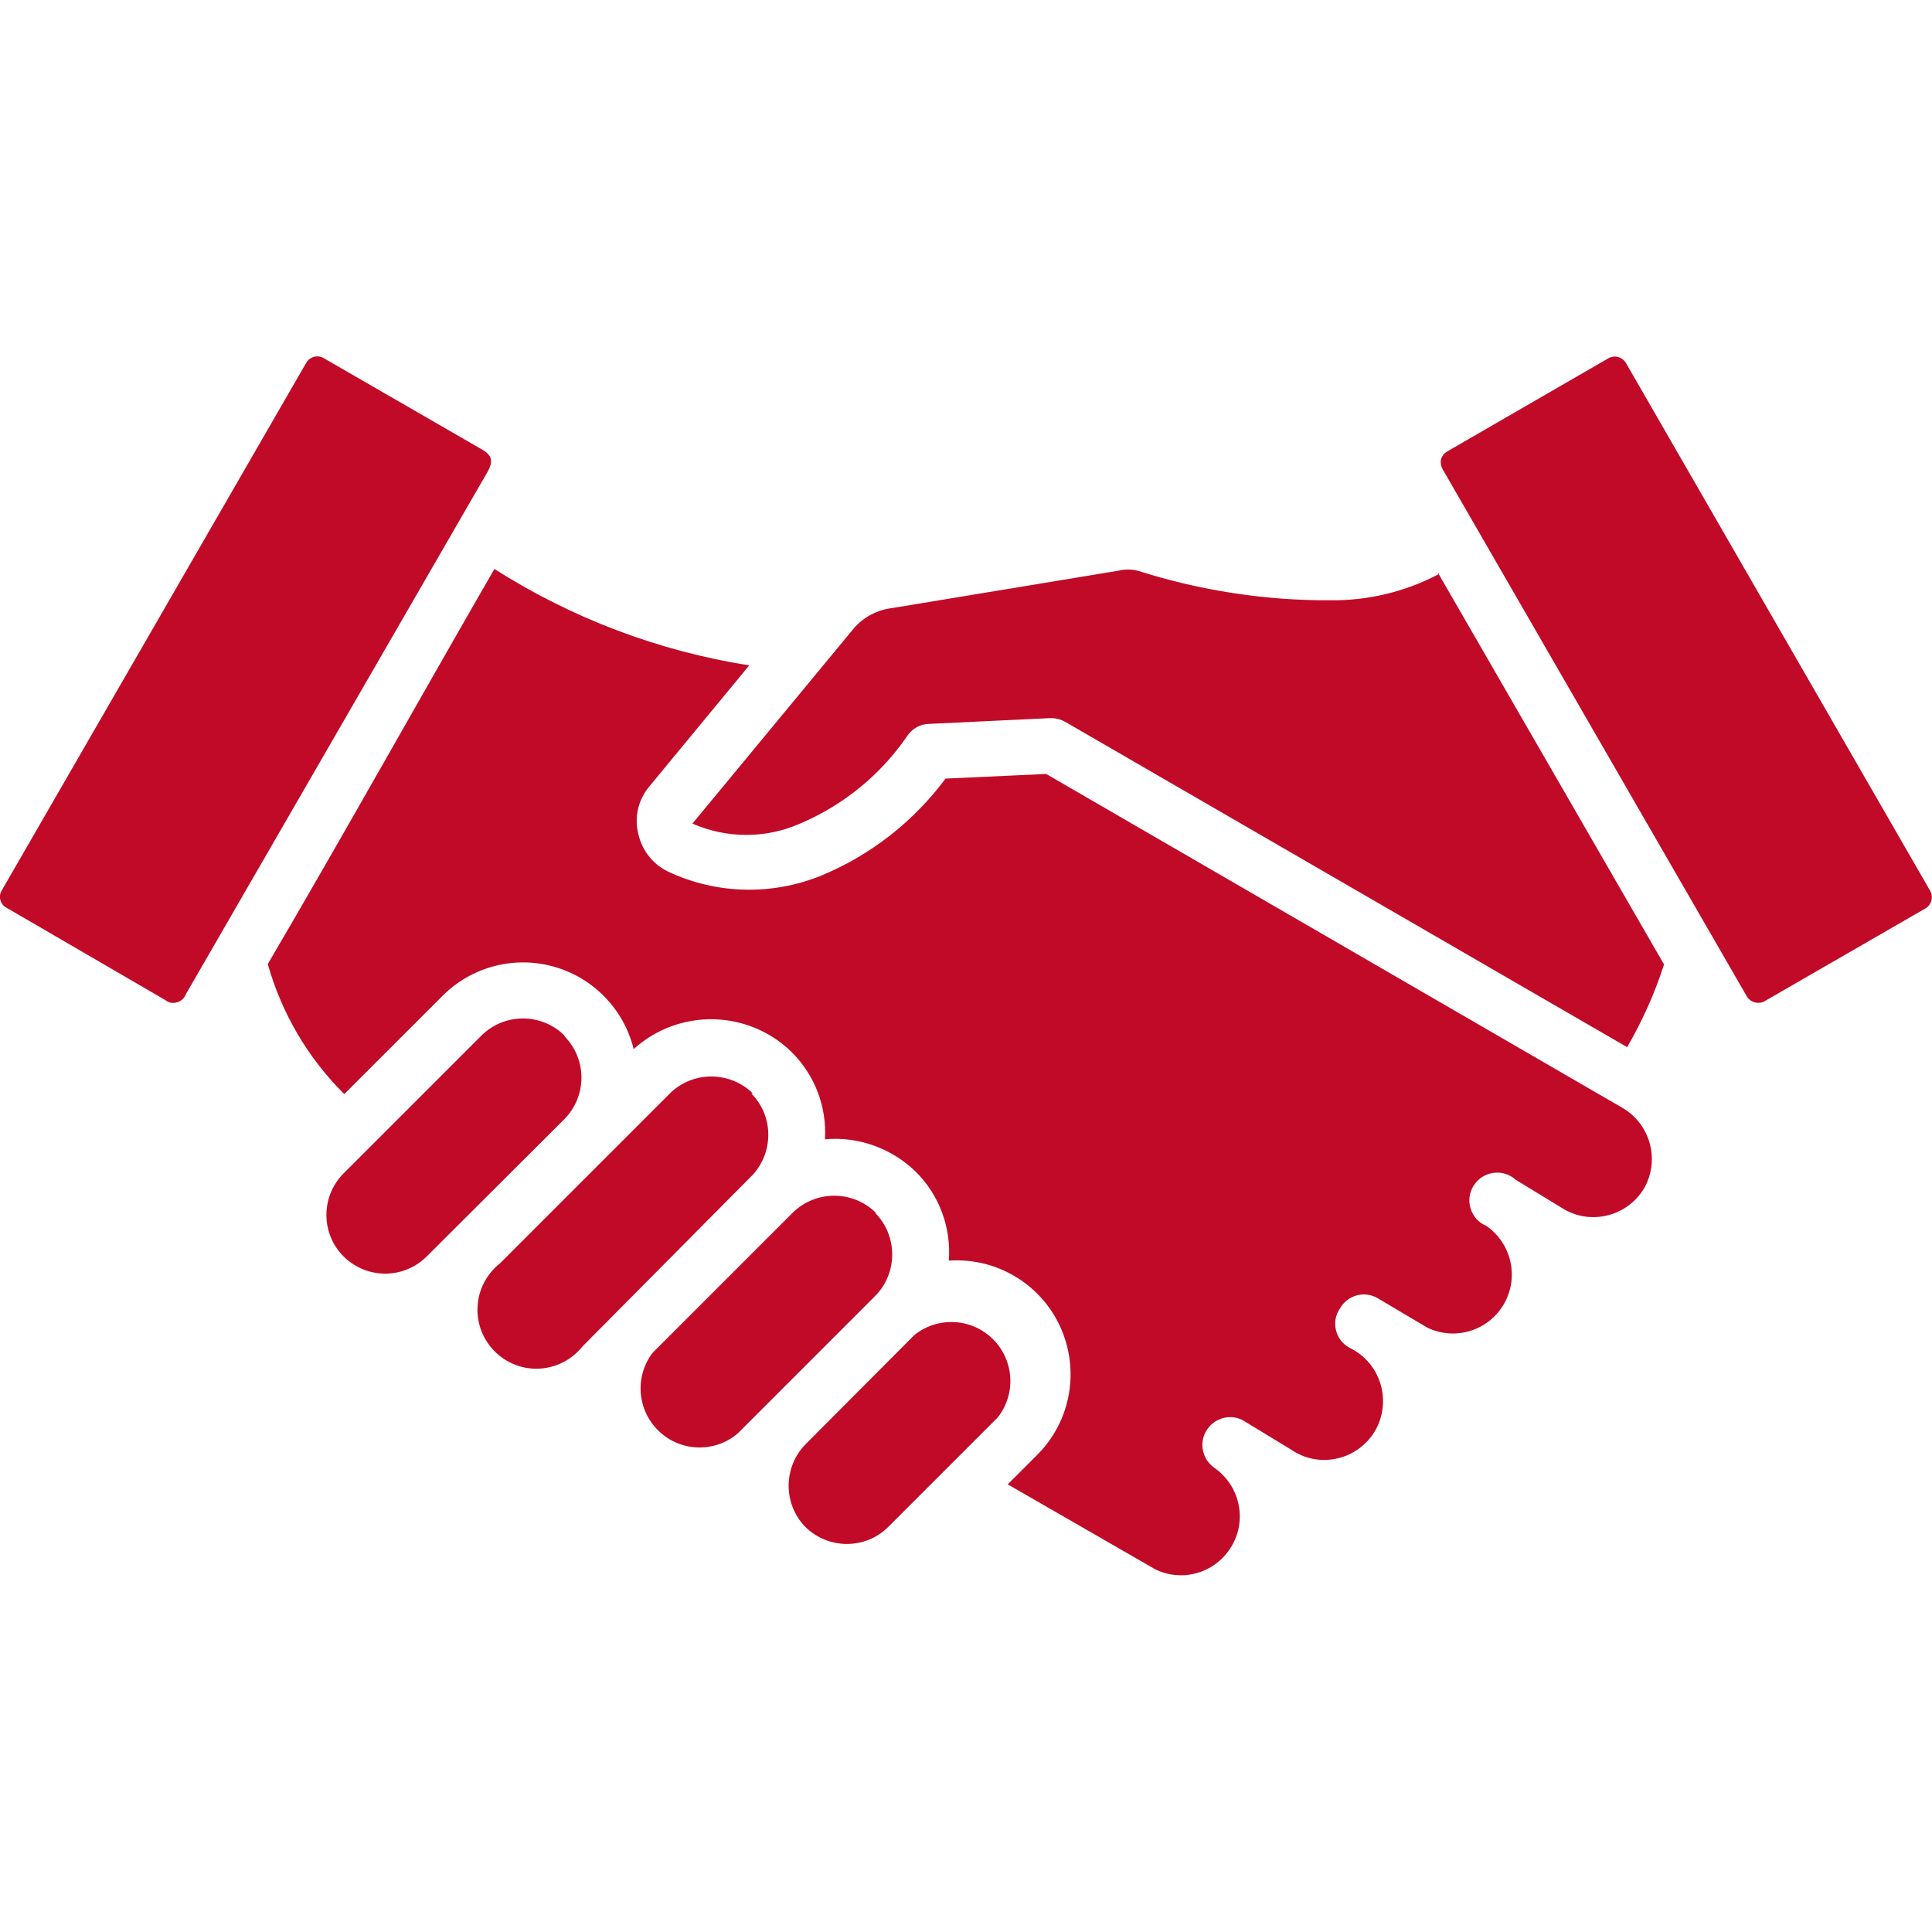
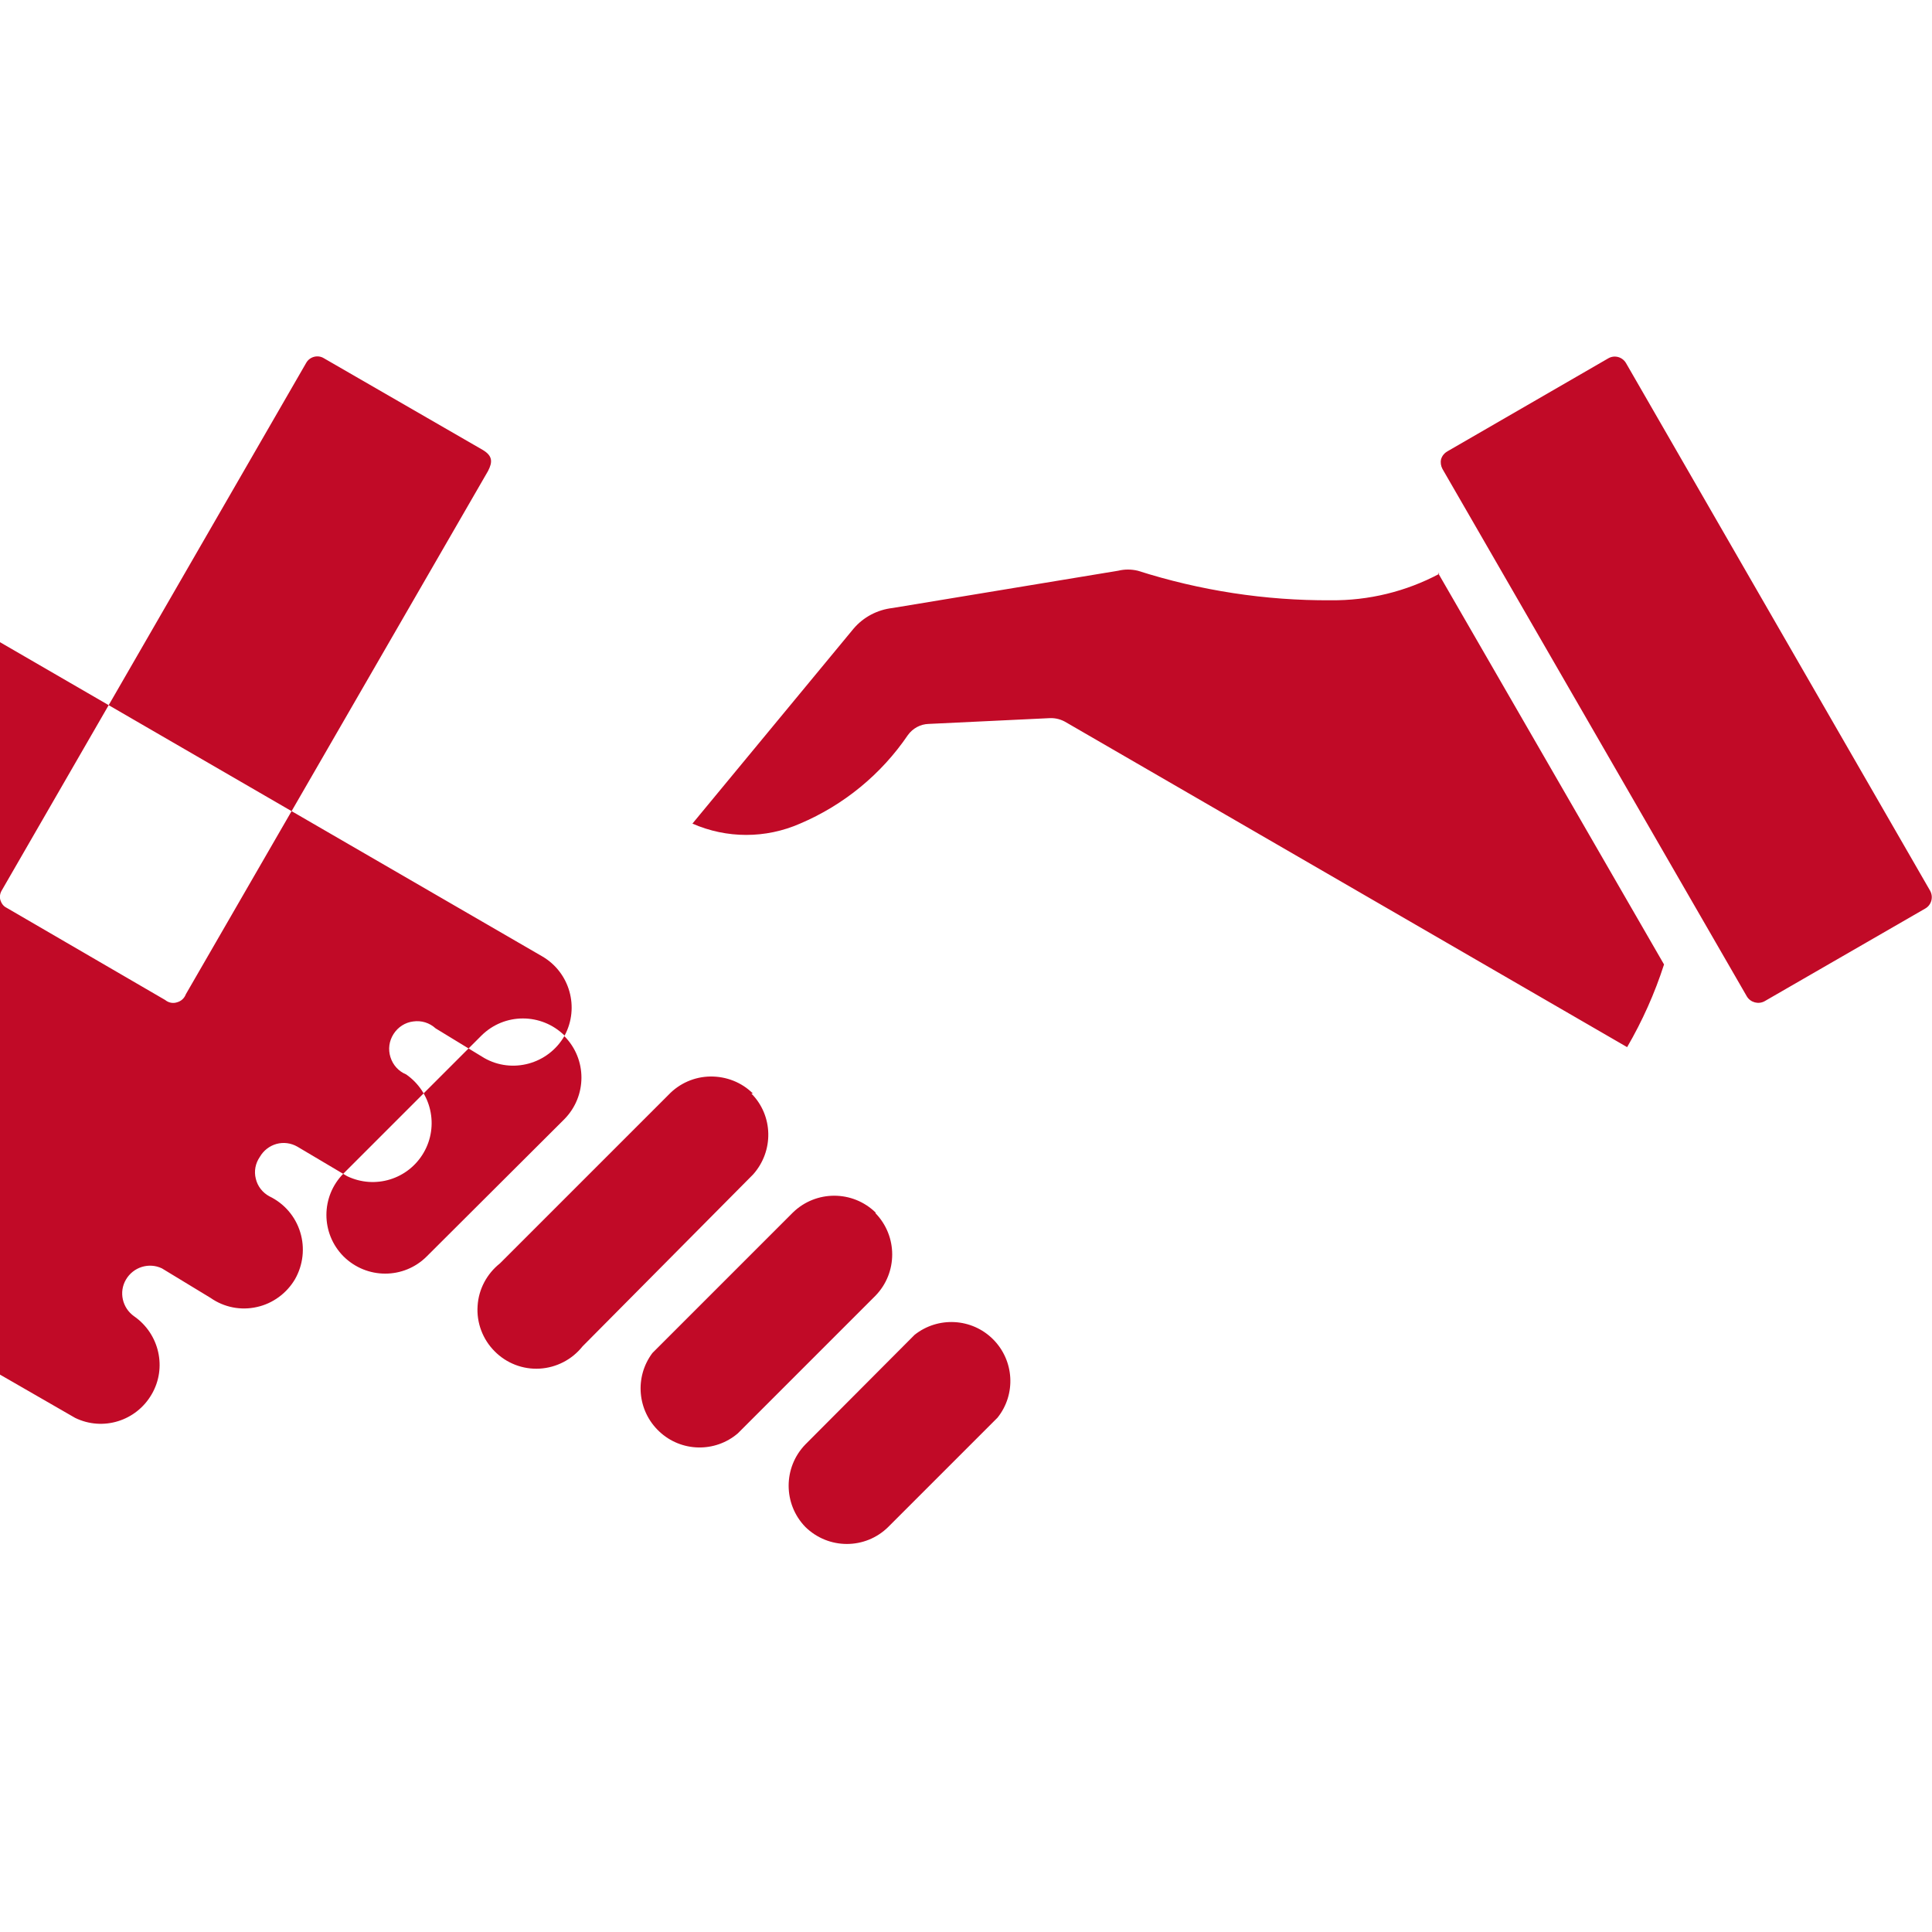
<svg xmlns="http://www.w3.org/2000/svg" id="Livello_1" version="1.1" viewBox="0 0 100 100">
  <defs>
    <style>
      .st0 {
        fill: #c10a27;
        fill-rule: evenodd;
      }
    </style>
  </defs>
-   <path class="st0" d="M.09,46.09l15.76-27.31c.18-.32.6-.43.91-.24l8.23,4.75c.5.3.52.61.27,1.09l-15.64,27.08c-.08.21-.24.36-.46.42-.21.07-.44.02-.61-.12L.33,46.98H.33c-.16-.08-.26-.23-.31-.39-.05-.17-.02-.35.07-.5h0ZM74.92,23.36l8.32-4.81h0c.32-.19.73-.08.92.24l15.74,27.31c.18.32.08.73-.24.92l-8.32,4.8c-.32.18-.73.07-.92-.24l-15.76-27.31c-.08-.15-.11-.33-.07-.5.05-.17.16-.31.31-.4h.02ZM45.31,62.79c1.16,1.19,1.16,3.09,0,4.28l-7.12,7.12c-1.18,1.01-2.94.97-4.07-.1-1.13-1.06-1.29-2.81-.35-4.06l7.27-7.27h0c1.19-1.16,3.09-1.16,4.28,0v.03ZM41.69,79.04c-1.16-1.19-1.16-3.09,0-4.28l5.65-5.67h0c1.21-.96,2.96-.87,4.06.23s1.2,2.85.23,4.06l-5.65,5.65c-1.19,1.18-3.1,1.18-4.3,0h0ZM38.88,56.59c1.15,1.15,1.18,2.99.1,4.2l-8.83,8.9c-.54.68-1.35,1.1-2.22,1.15-.87.05-1.72-.28-2.33-.9-.61-.61-.94-1.47-.88-2.34.05-.87.48-1.67,1.16-2.21l8.72-8.72h0c.57-.6,1.35-.94,2.17-.95.82-.01,1.62.3,2.2.88h-.08ZM29.21,53.63c1.18,1.19,1.18,3.1,0,4.3l-7.12,7.1c-1.19,1.19-3.11,1.19-4.31,0-1.18-1.19-1.18-3.1,0-4.29l7.14-7.14h0c1.19-1.18,3.1-1.18,4.3,0v.03ZM85.12,61.47c-.84,1.45-2.7,1.96-4.15,1.13l-2.51-1.53c-.32-.29-.73-.42-1.16-.36-.42.05-.79.29-1.02.65-.23.36-.29.79-.16,1.2.13.41.42.73.81.89,1.31.91,1.71,2.67.91,4.05-.8,1.38-2.52,1.91-3.96,1.22l-2.58-1.53c-.33-.19-.72-.24-1.08-.14s-.67.34-.86.67c-.23.33-.31.74-.21,1.13.09.39.35.72.7.91.77.37,1.35,1.04,1.6,1.86.25.81.15,1.69-.27,2.43-.43.73-1.15,1.26-1.97,1.44-.83.19-1.7.02-2.4-.47l-2.52-1.53c-.67-.32-1.48-.07-1.86.58-.38.64-.19,1.47.42,1.9,1.31.91,1.71,2.67.91,4.04-.8,1.38-2.52,1.92-3.96,1.22l-7.64-4.4,1.53-1.53c1.74-1.74,2.21-4.38,1.19-6.62-1.02-2.24-3.32-3.6-5.77-3.43.13-1.71-.49-3.38-1.69-4.58-1.25-1.23-2.98-1.86-4.72-1.7.1-1.68-.52-3.31-1.71-4.5-2.25-2.22-5.85-2.29-8.19-.17-.51-2.06-2.09-3.7-4.15-4.27-2.05-.57-4.25.01-5.75,1.52l-5.08,5.08h0c-1.88-1.86-3.24-4.18-3.96-6.73,3.97-6.77,7.8-13.64,11.73-20.45h0c4.01,2.55,8.5,4.25,13.19,4.99l-5.19,6.29c-.56.68-.77,1.59-.55,2.44.19.85.75,1.56,1.53,1.94,2.5,1.18,5.38,1.25,7.94.21,2.56-1.06,4.78-2.8,6.43-5.02l5.21-.24,29.84,17.29c1.41.83,1.92,2.63,1.15,4.08h0ZM74.43,29.65l11.7,20.27c-.48,1.49-1.12,2.92-1.91,4.28l-29.02-16.8c-.26-.16-.55-.24-.85-.23l-6.28.3h0c-.43.01-.83.23-1.08.58-1.38,2.03-3.32,3.62-5.58,4.58-1.78.78-3.79.78-5.57,0l8.34-10.09c.51-.6,1.23-.98,2.02-1.07l11.68-1.93c.33-.08.67-.08,1.01,0,3.23,1.03,6.6,1.55,9.99,1.53,1.96.02,3.89-.45,5.62-1.37l-.06-.05Z" />
+   <path class="st0" d="M.09,46.09l15.76-27.31c.18-.32.6-.43.91-.24l8.23,4.75c.5.3.52.61.27,1.09l-15.64,27.08c-.08.21-.24.36-.46.42-.21.07-.44.02-.61-.12L.33,46.98H.33c-.16-.08-.26-.23-.31-.39-.05-.17-.02-.35.07-.5h0ZM74.92,23.36l8.32-4.81h0c.32-.19.73-.08.92.24l15.74,27.31c.18.32.08.73-.24.92l-8.32,4.8c-.32.18-.73.07-.92-.24l-15.76-27.31c-.08-.15-.11-.33-.07-.5.05-.17.16-.31.31-.4h.02ZM45.31,62.79c1.16,1.19,1.16,3.09,0,4.28l-7.12,7.12c-1.18,1.01-2.94.97-4.07-.1-1.13-1.06-1.29-2.81-.35-4.06l7.27-7.27h0c1.19-1.16,3.09-1.16,4.28,0v.03ZM41.69,79.04c-1.16-1.19-1.16-3.09,0-4.28l5.65-5.67h0c1.21-.96,2.96-.87,4.06.23s1.2,2.85.23,4.06l-5.65,5.65c-1.19,1.18-3.1,1.18-4.3,0h0ZM38.88,56.59c1.15,1.15,1.18,2.99.1,4.2l-8.83,8.9c-.54.68-1.35,1.1-2.22,1.15-.87.05-1.72-.28-2.33-.9-.61-.61-.94-1.47-.88-2.34.05-.87.48-1.67,1.16-2.21l8.72-8.72h0c.57-.6,1.35-.94,2.17-.95.82-.01,1.62.3,2.2.88h-.08ZM29.21,53.63c1.18,1.19,1.18,3.1,0,4.3l-7.12,7.1c-1.19,1.19-3.11,1.19-4.31,0-1.18-1.19-1.18-3.1,0-4.29l7.14-7.14h0c1.19-1.18,3.1-1.18,4.3,0v.03Zc-.84,1.45-2.7,1.96-4.15,1.13l-2.51-1.53c-.32-.29-.73-.42-1.16-.36-.42.05-.79.29-1.02.65-.23.36-.29.79-.16,1.2.13.41.42.73.81.89,1.31.91,1.71,2.67.91,4.05-.8,1.38-2.52,1.91-3.96,1.22l-2.58-1.53c-.33-.19-.72-.24-1.08-.14s-.67.34-.86.67c-.23.33-.31.74-.21,1.13.09.39.35.72.7.91.77.37,1.35,1.04,1.6,1.86.25.81.15,1.69-.27,2.43-.43.73-1.15,1.26-1.97,1.44-.83.19-1.7.02-2.4-.47l-2.52-1.53c-.67-.32-1.48-.07-1.86.58-.38.64-.19,1.47.42,1.9,1.31.91,1.71,2.67.91,4.04-.8,1.38-2.52,1.92-3.96,1.22l-7.64-4.4,1.53-1.53c1.74-1.74,2.21-4.38,1.19-6.62-1.02-2.24-3.32-3.6-5.77-3.43.13-1.71-.49-3.38-1.69-4.58-1.25-1.23-2.98-1.86-4.72-1.7.1-1.68-.52-3.31-1.71-4.5-2.25-2.22-5.85-2.29-8.19-.17-.51-2.06-2.09-3.7-4.15-4.27-2.05-.57-4.25.01-5.75,1.52l-5.08,5.08h0c-1.88-1.86-3.24-4.18-3.96-6.73,3.97-6.77,7.8-13.64,11.73-20.45h0c4.01,2.55,8.5,4.25,13.19,4.99l-5.19,6.29c-.56.68-.77,1.59-.55,2.44.19.85.75,1.56,1.53,1.94,2.5,1.18,5.38,1.25,7.94.21,2.56-1.06,4.78-2.8,6.43-5.02l5.21-.24,29.84,17.29c1.41.83,1.92,2.63,1.15,4.08h0ZM74.43,29.65l11.7,20.27c-.48,1.49-1.12,2.92-1.91,4.28l-29.02-16.8c-.26-.16-.55-.24-.85-.23l-6.28.3h0c-.43.01-.83.23-1.08.58-1.38,2.03-3.32,3.62-5.58,4.58-1.78.78-3.79.78-5.57,0l8.34-10.09c.51-.6,1.23-.98,2.02-1.07l11.68-1.93c.33-.08.67-.08,1.01,0,3.23,1.03,6.6,1.55,9.99,1.53,1.96.02,3.89-.45,5.62-1.37l-.06-.05Z" />
</svg>